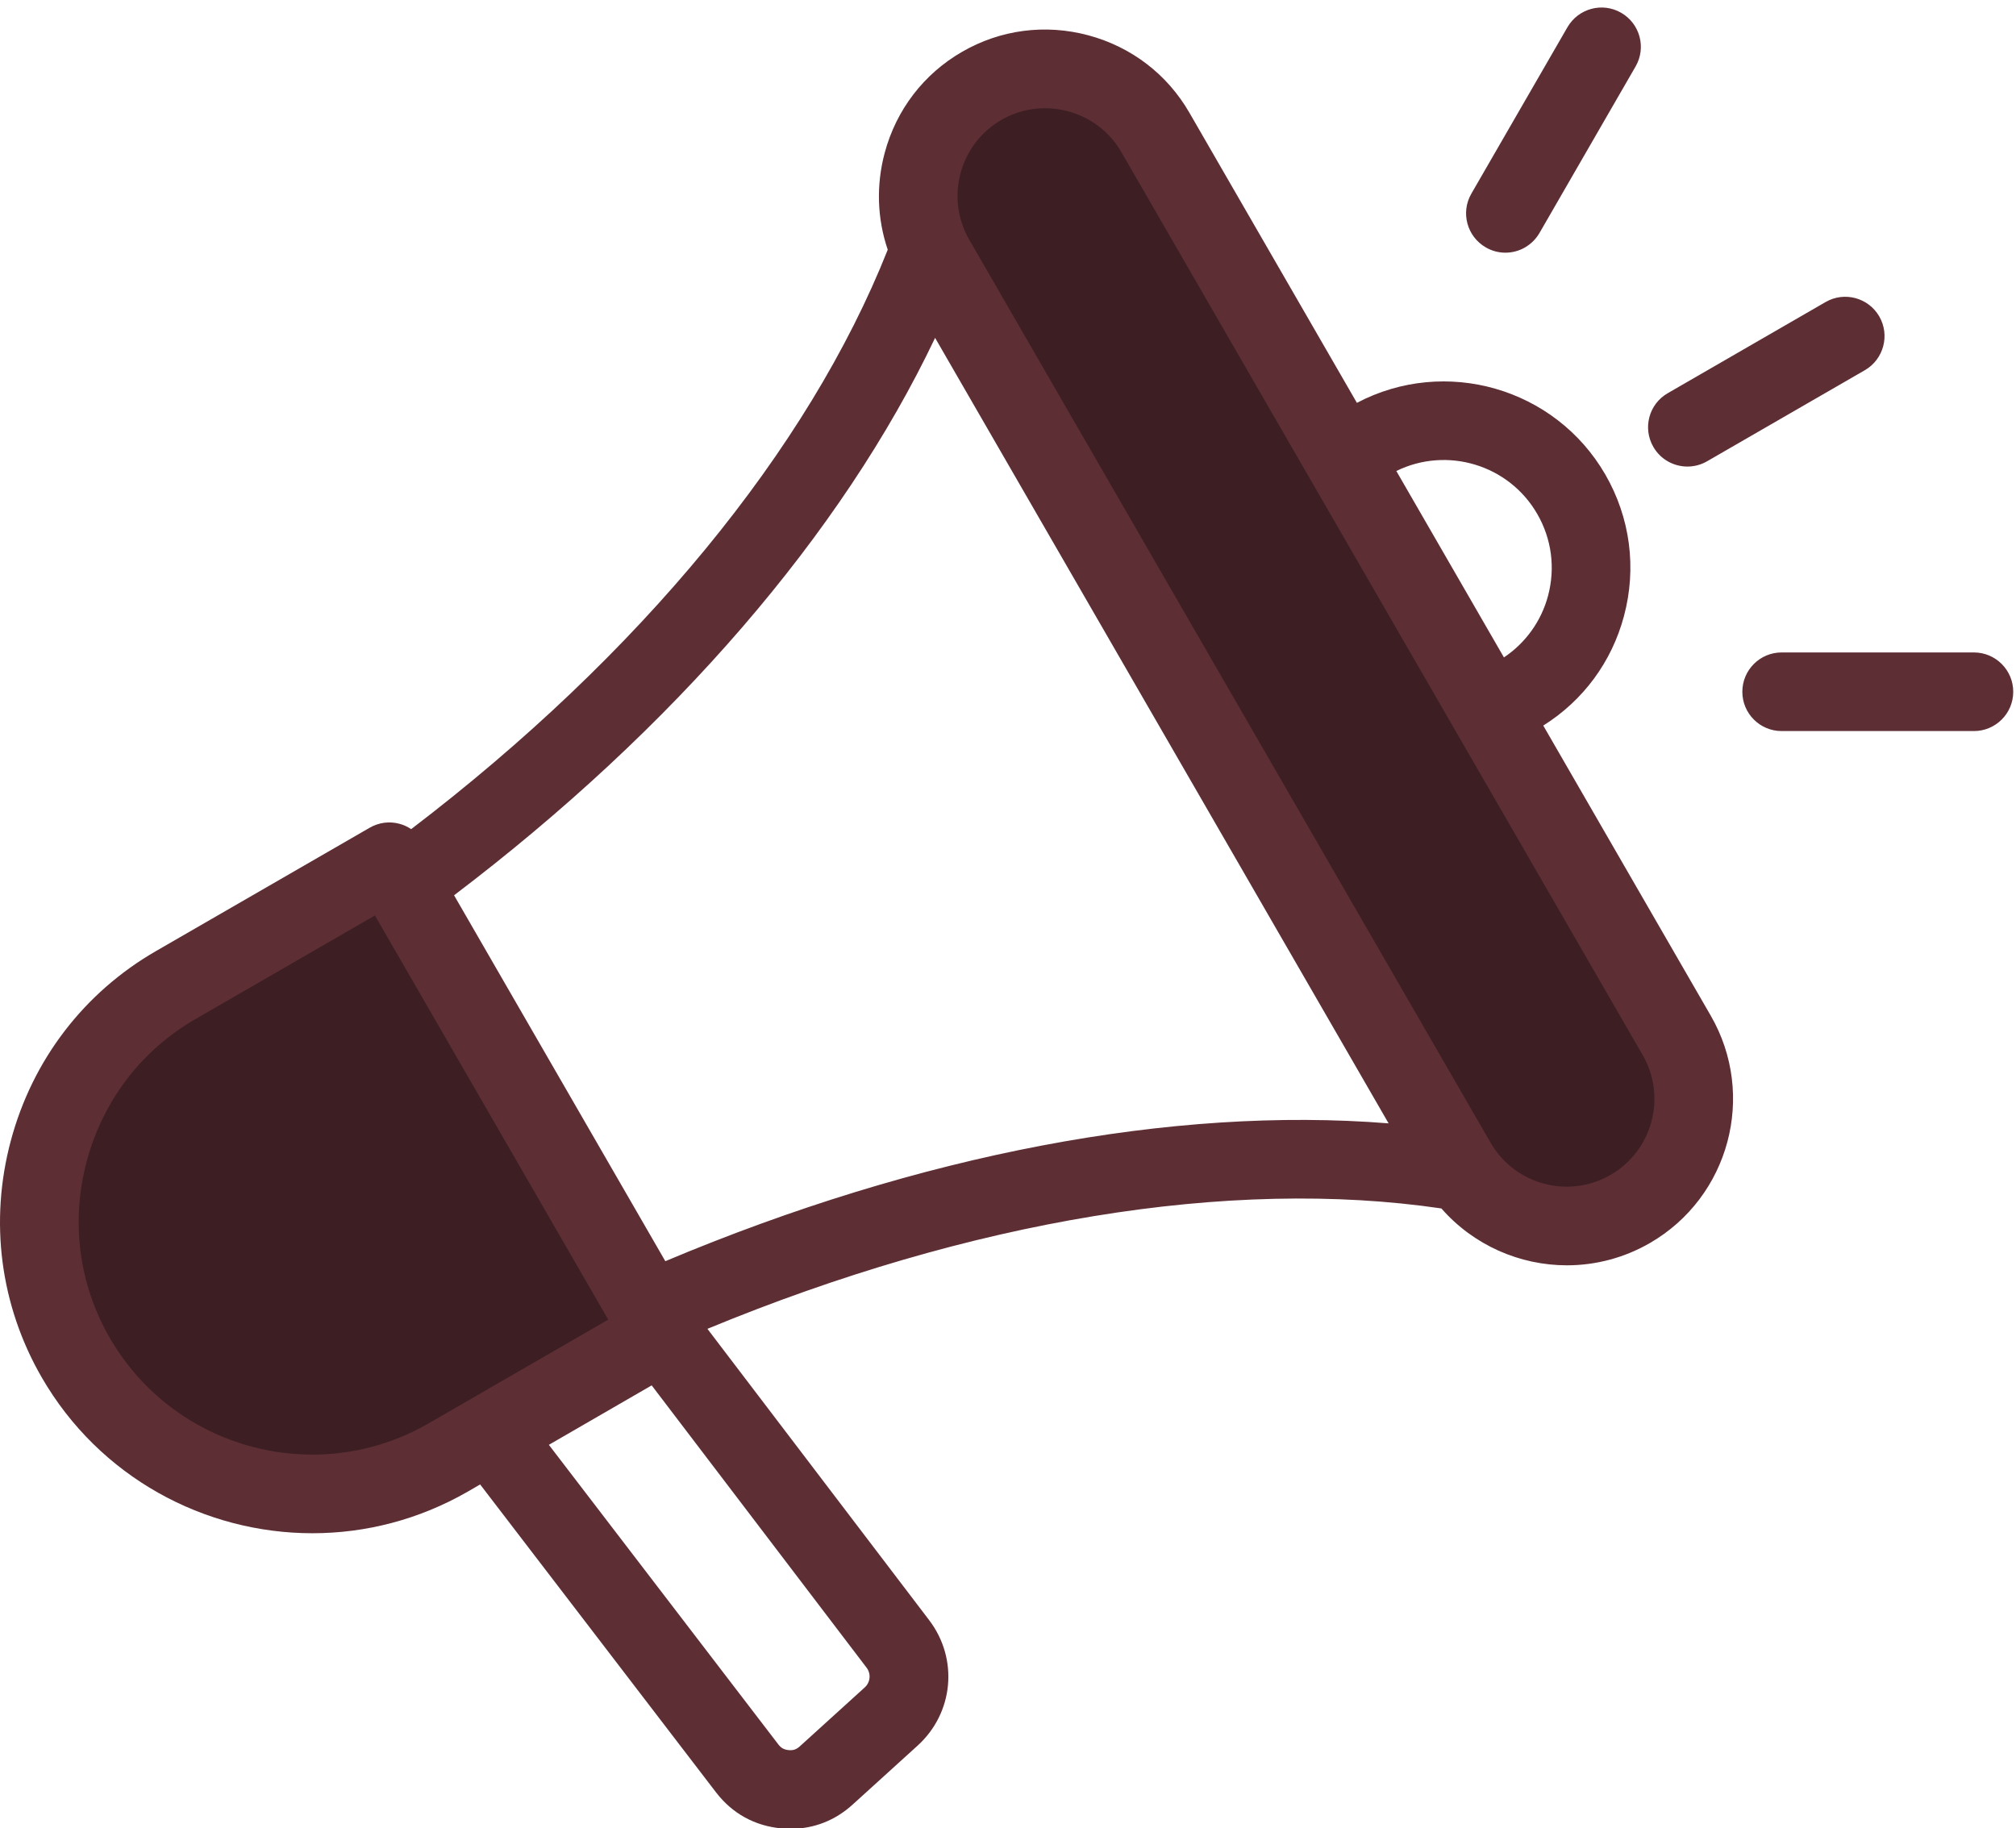
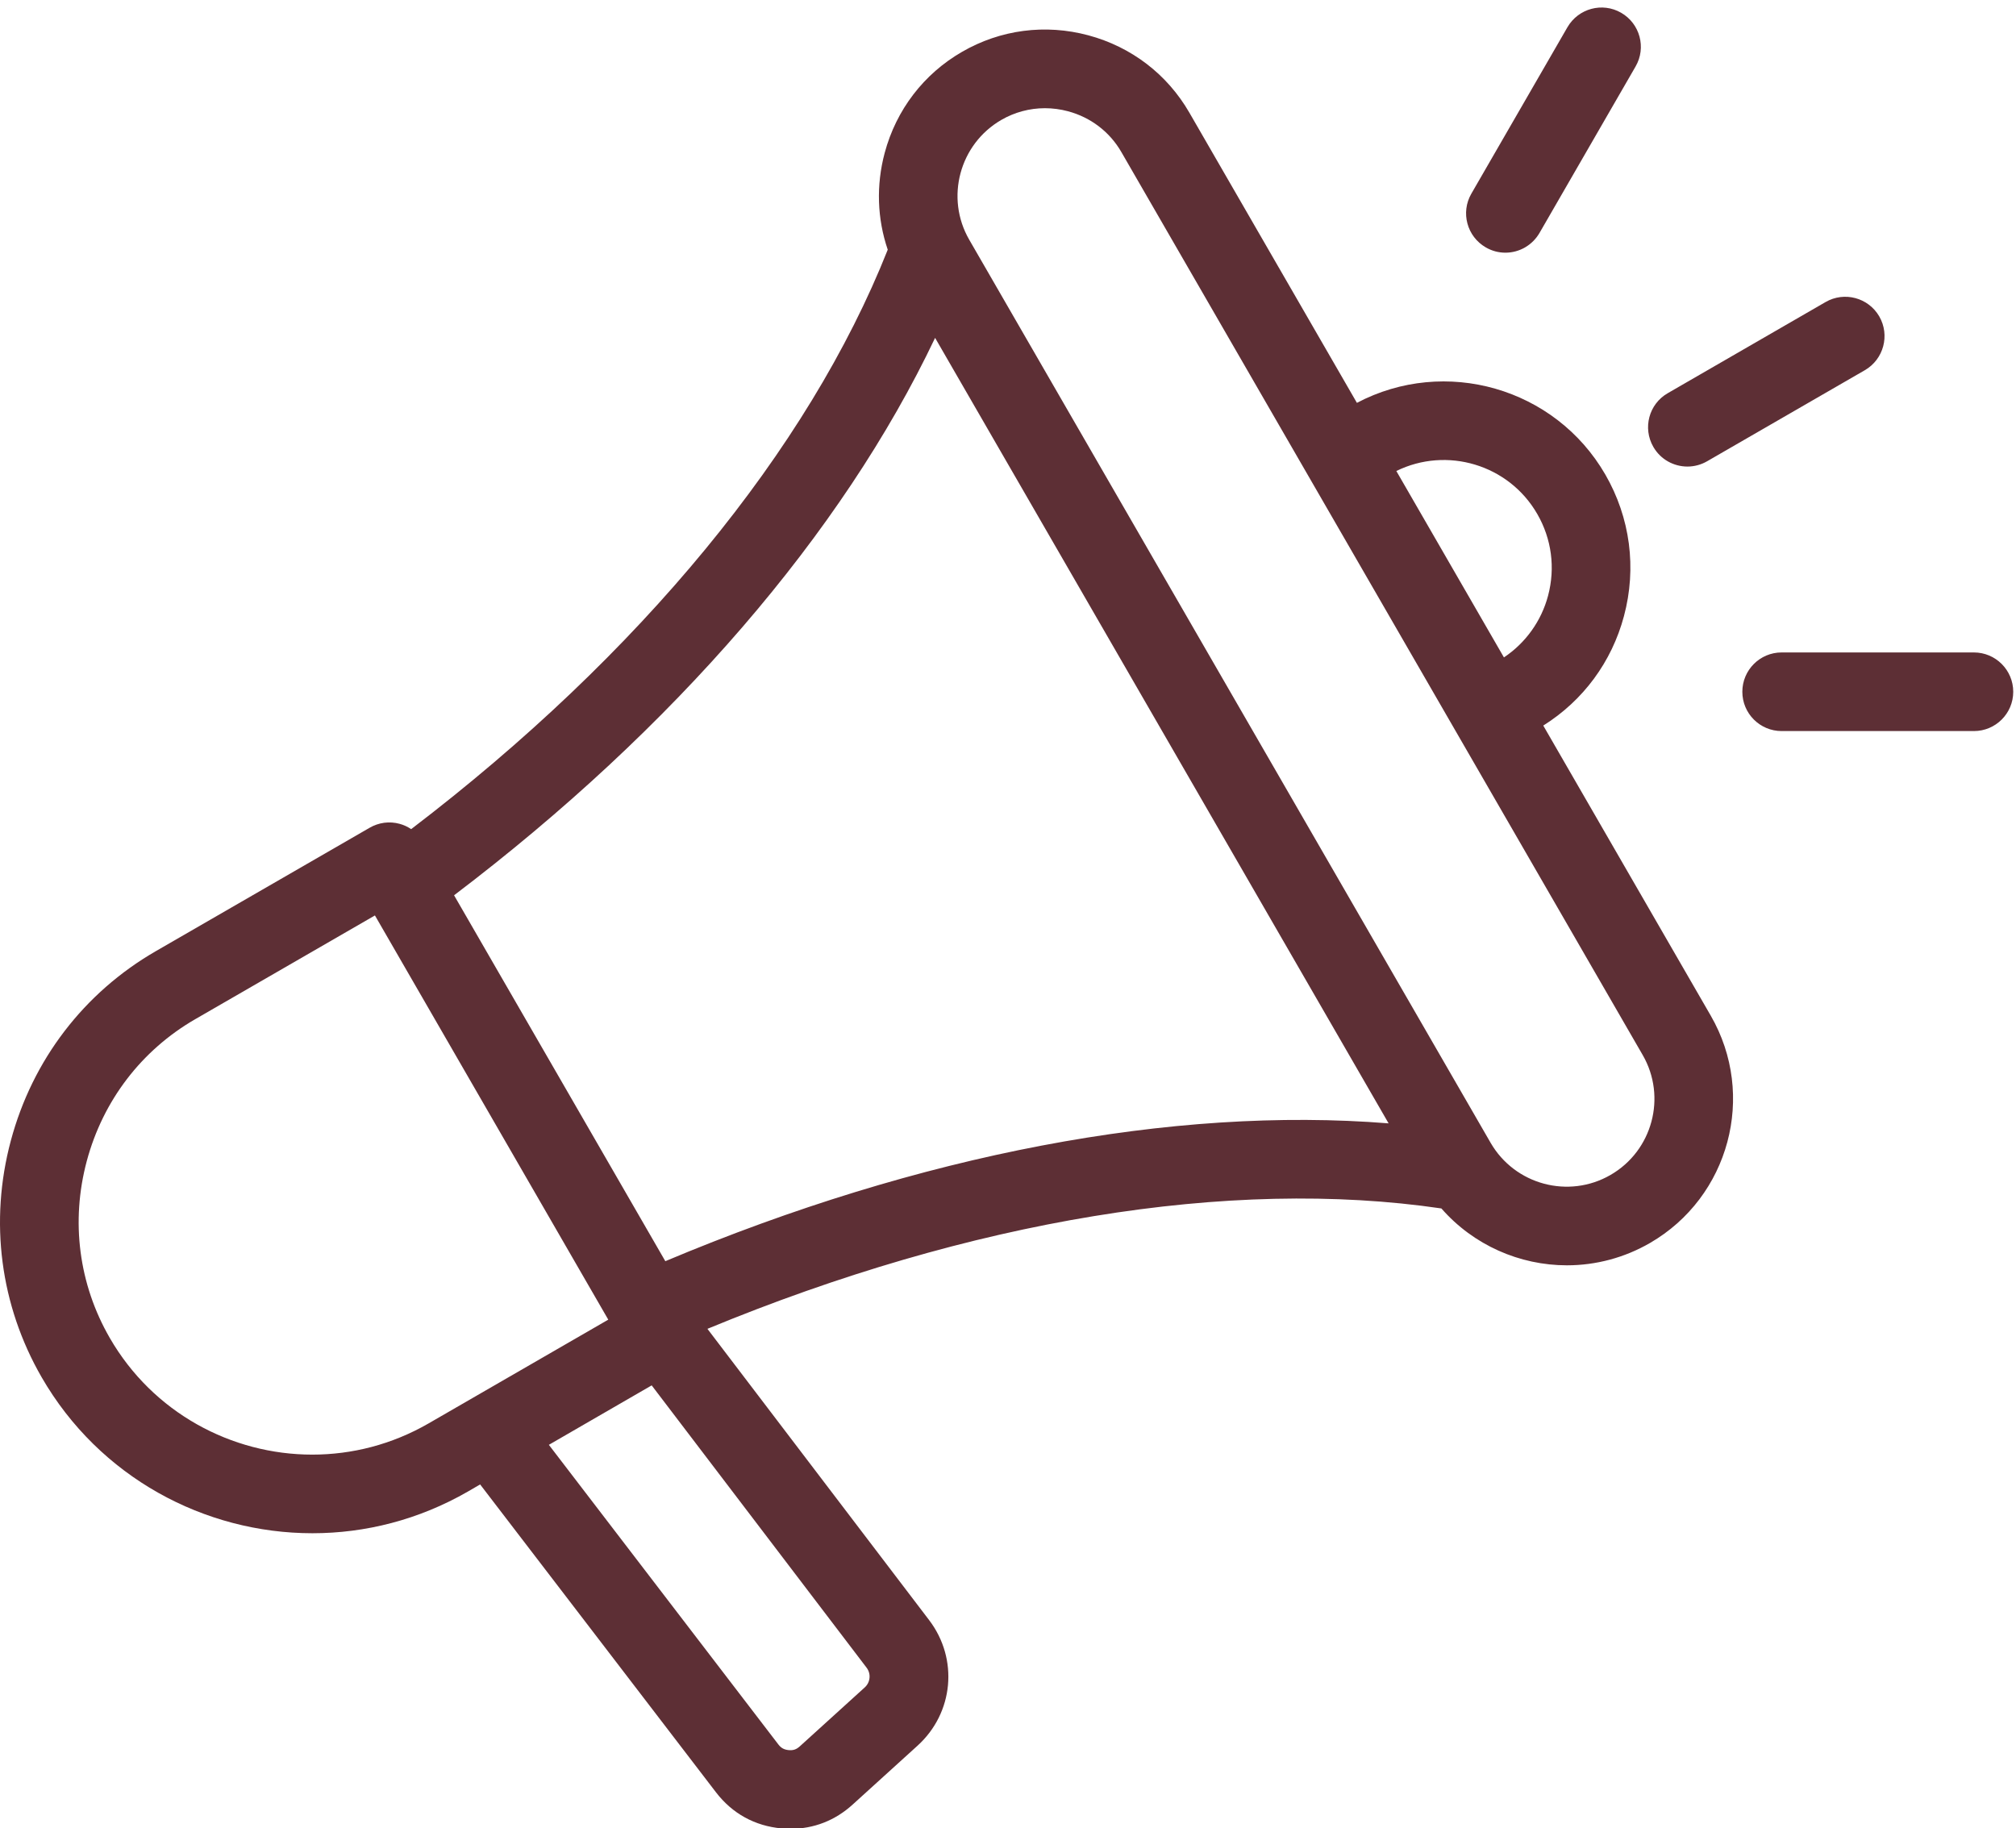
<svg xmlns="http://www.w3.org/2000/svg" width="43" height="39" viewBox="0 0 43 39" fill="none">
-   <path fill-rule="evenodd" clip-rule="evenodd" d="M1.447 24.656C1.819 23.266 2.707 22.097 3.954 21.377L8.151 18.954L13.547 28.302L9.352 30.725C8.534 31.199 7.606 31.448 6.661 31.447C4.733 31.447 2.947 30.426 1.979 28.75C1.261 27.506 1.075 26.043 1.447 24.656ZM20.311 5.325C19.68 4.232 20.056 2.825 21.15 2.194C21.495 1.994 21.887 1.889 22.287 1.889C22.489 1.889 22.692 1.916 22.888 1.968C23.478 2.126 23.975 2.503 24.28 3.033L35.401 22.295C36.032 23.388 35.655 24.794 34.562 25.425C33.469 26.056 32.063 25.68 31.431 24.586L20.311 5.325Z" fill="#3D1F23" />
  <path fill-rule="evenodd" clip-rule="evenodd" d="M42.941 14.756C42.941 15.219 42.565 15.594 42.102 15.594H38.001C37.538 15.594 37.163 15.219 37.163 14.756C37.163 14.293 37.538 13.917 38.001 13.917H42.102C42.565 13.917 42.941 14.293 42.941 14.756ZM31.383 4.131L33.433 0.58C33.666 0.179 34.178 0.041 34.579 0.273C34.98 0.505 35.118 1.017 34.886 1.418L32.836 4.97C32.762 5.097 32.656 5.203 32.529 5.277C32.401 5.351 32.256 5.39 32.109 5.39C31.962 5.39 31.818 5.351 31.691 5.277C31.289 5.045 31.151 4.532 31.383 4.131ZM35.265 9.533C35.033 9.131 35.17 8.618 35.572 8.387L38.938 6.443C39.339 6.211 39.852 6.349 40.084 6.75C40.315 7.151 40.177 7.664 39.777 7.896L36.41 9.84C36.283 9.913 36.139 9.952 35.992 9.952C35.702 9.952 35.42 9.802 35.265 9.533ZM34.352 25.062C35.246 24.546 35.554 23.399 35.038 22.505L23.917 3.242C23.669 2.812 23.264 2.503 22.779 2.373C22.618 2.33 22.453 2.308 22.287 2.308C21.961 2.308 21.641 2.394 21.359 2.557C20.465 3.074 20.157 4.221 20.674 5.115L31.794 24.377C32.311 25.271 33.458 25.579 34.352 25.062ZM14.191 26.902L9.685 19.097C14.379 15.536 17.963 11.377 19.945 7.207L29.618 23.962C25.017 23.593 19.622 24.617 14.191 26.902ZM18.444 35.994L17.059 37.251C16.986 37.317 16.919 37.34 16.821 37.331C16.723 37.321 16.661 37.287 16.601 37.209L11.707 30.819L13.9 29.551L18.484 35.573C18.531 35.635 18.554 35.713 18.546 35.791C18.539 35.869 18.503 35.941 18.444 35.994ZM6.661 31.028C7.505 31.028 8.359 30.814 9.142 30.362L12.974 28.149L7.997 19.527L4.164 21.74C3.018 22.402 2.197 23.476 1.851 24.765C1.506 26.053 1.68 27.394 2.342 28.54C3.263 30.135 4.94 31.028 6.661 31.028ZM32.788 10.962C33.096 11.494 33.177 12.114 33.019 12.708C32.876 13.246 32.541 13.714 32.078 14.023L29.783 10.047C30.858 9.518 32.18 9.908 32.788 10.962ZM32.917 15.477C33.769 14.942 34.377 14.119 34.638 13.142C34.913 12.116 34.772 11.044 34.241 10.123C33.17 8.269 30.822 7.603 28.942 8.593L25.369 2.404C24.897 1.585 24.131 0.999 23.213 0.753C22.295 0.507 21.339 0.632 20.521 1.105C19.702 1.577 19.116 2.343 18.87 3.261C18.685 3.953 18.71 4.666 18.935 5.326C17.239 9.603 13.647 13.965 8.77 17.686C8.694 17.635 8.611 17.596 8.521 17.572C8.415 17.543 8.304 17.536 8.195 17.55C8.085 17.565 7.98 17.601 7.885 17.656L3.325 20.288C1.791 21.173 0.692 22.609 0.231 24.331C-0.23 26.052 0.004 27.845 0.889 29.379C2.12 31.512 4.362 32.705 6.664 32.705C7.792 32.705 8.935 32.418 9.981 31.815L10.241 31.664L15.27 38.229C15.617 38.683 16.101 38.95 16.67 39.001C16.735 39.007 16.799 39.01 16.862 39.01C17.357 39.01 17.812 38.833 18.186 38.493L19.571 37.236C20.342 36.536 20.448 35.385 19.817 34.557L15.089 28.345C20.705 26.023 26.227 25.113 30.744 25.777C31.429 26.56 32.414 26.99 33.422 26.99C34.043 26.99 34.653 26.826 35.191 26.515C36.886 25.536 37.469 23.361 36.49 21.666L32.917 15.477Z" fill="#5D2F35" />
</svg>